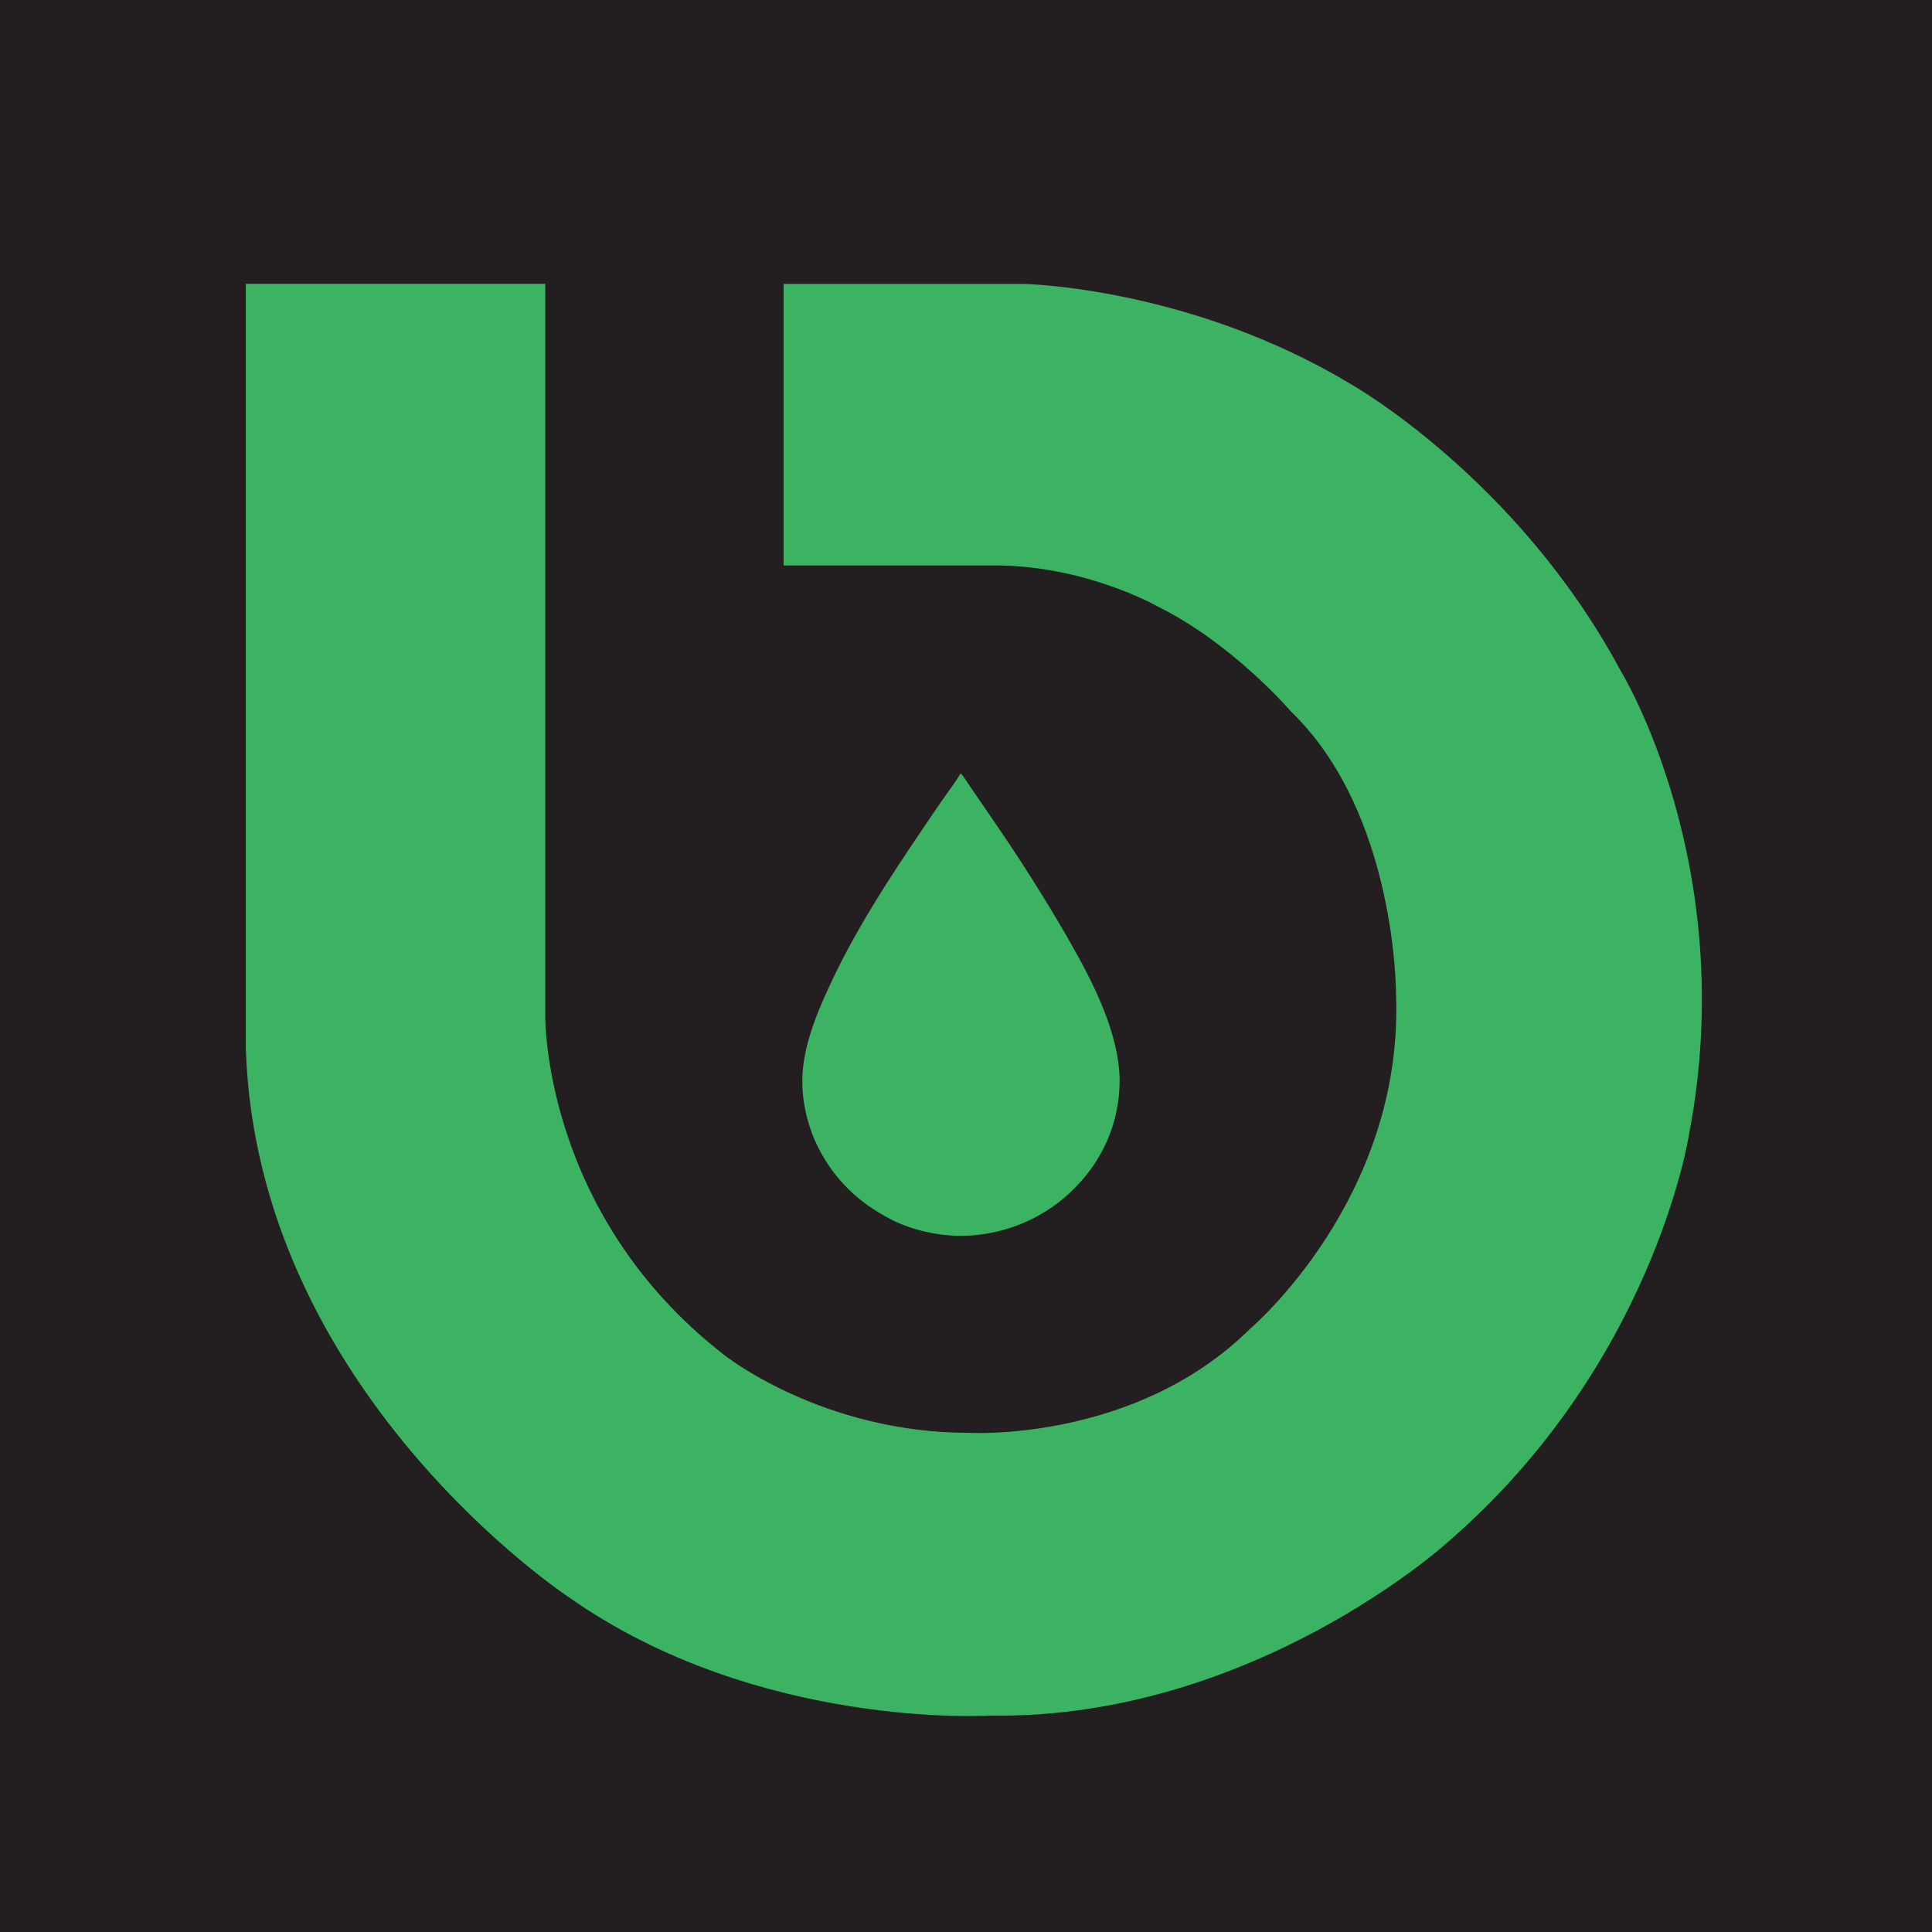
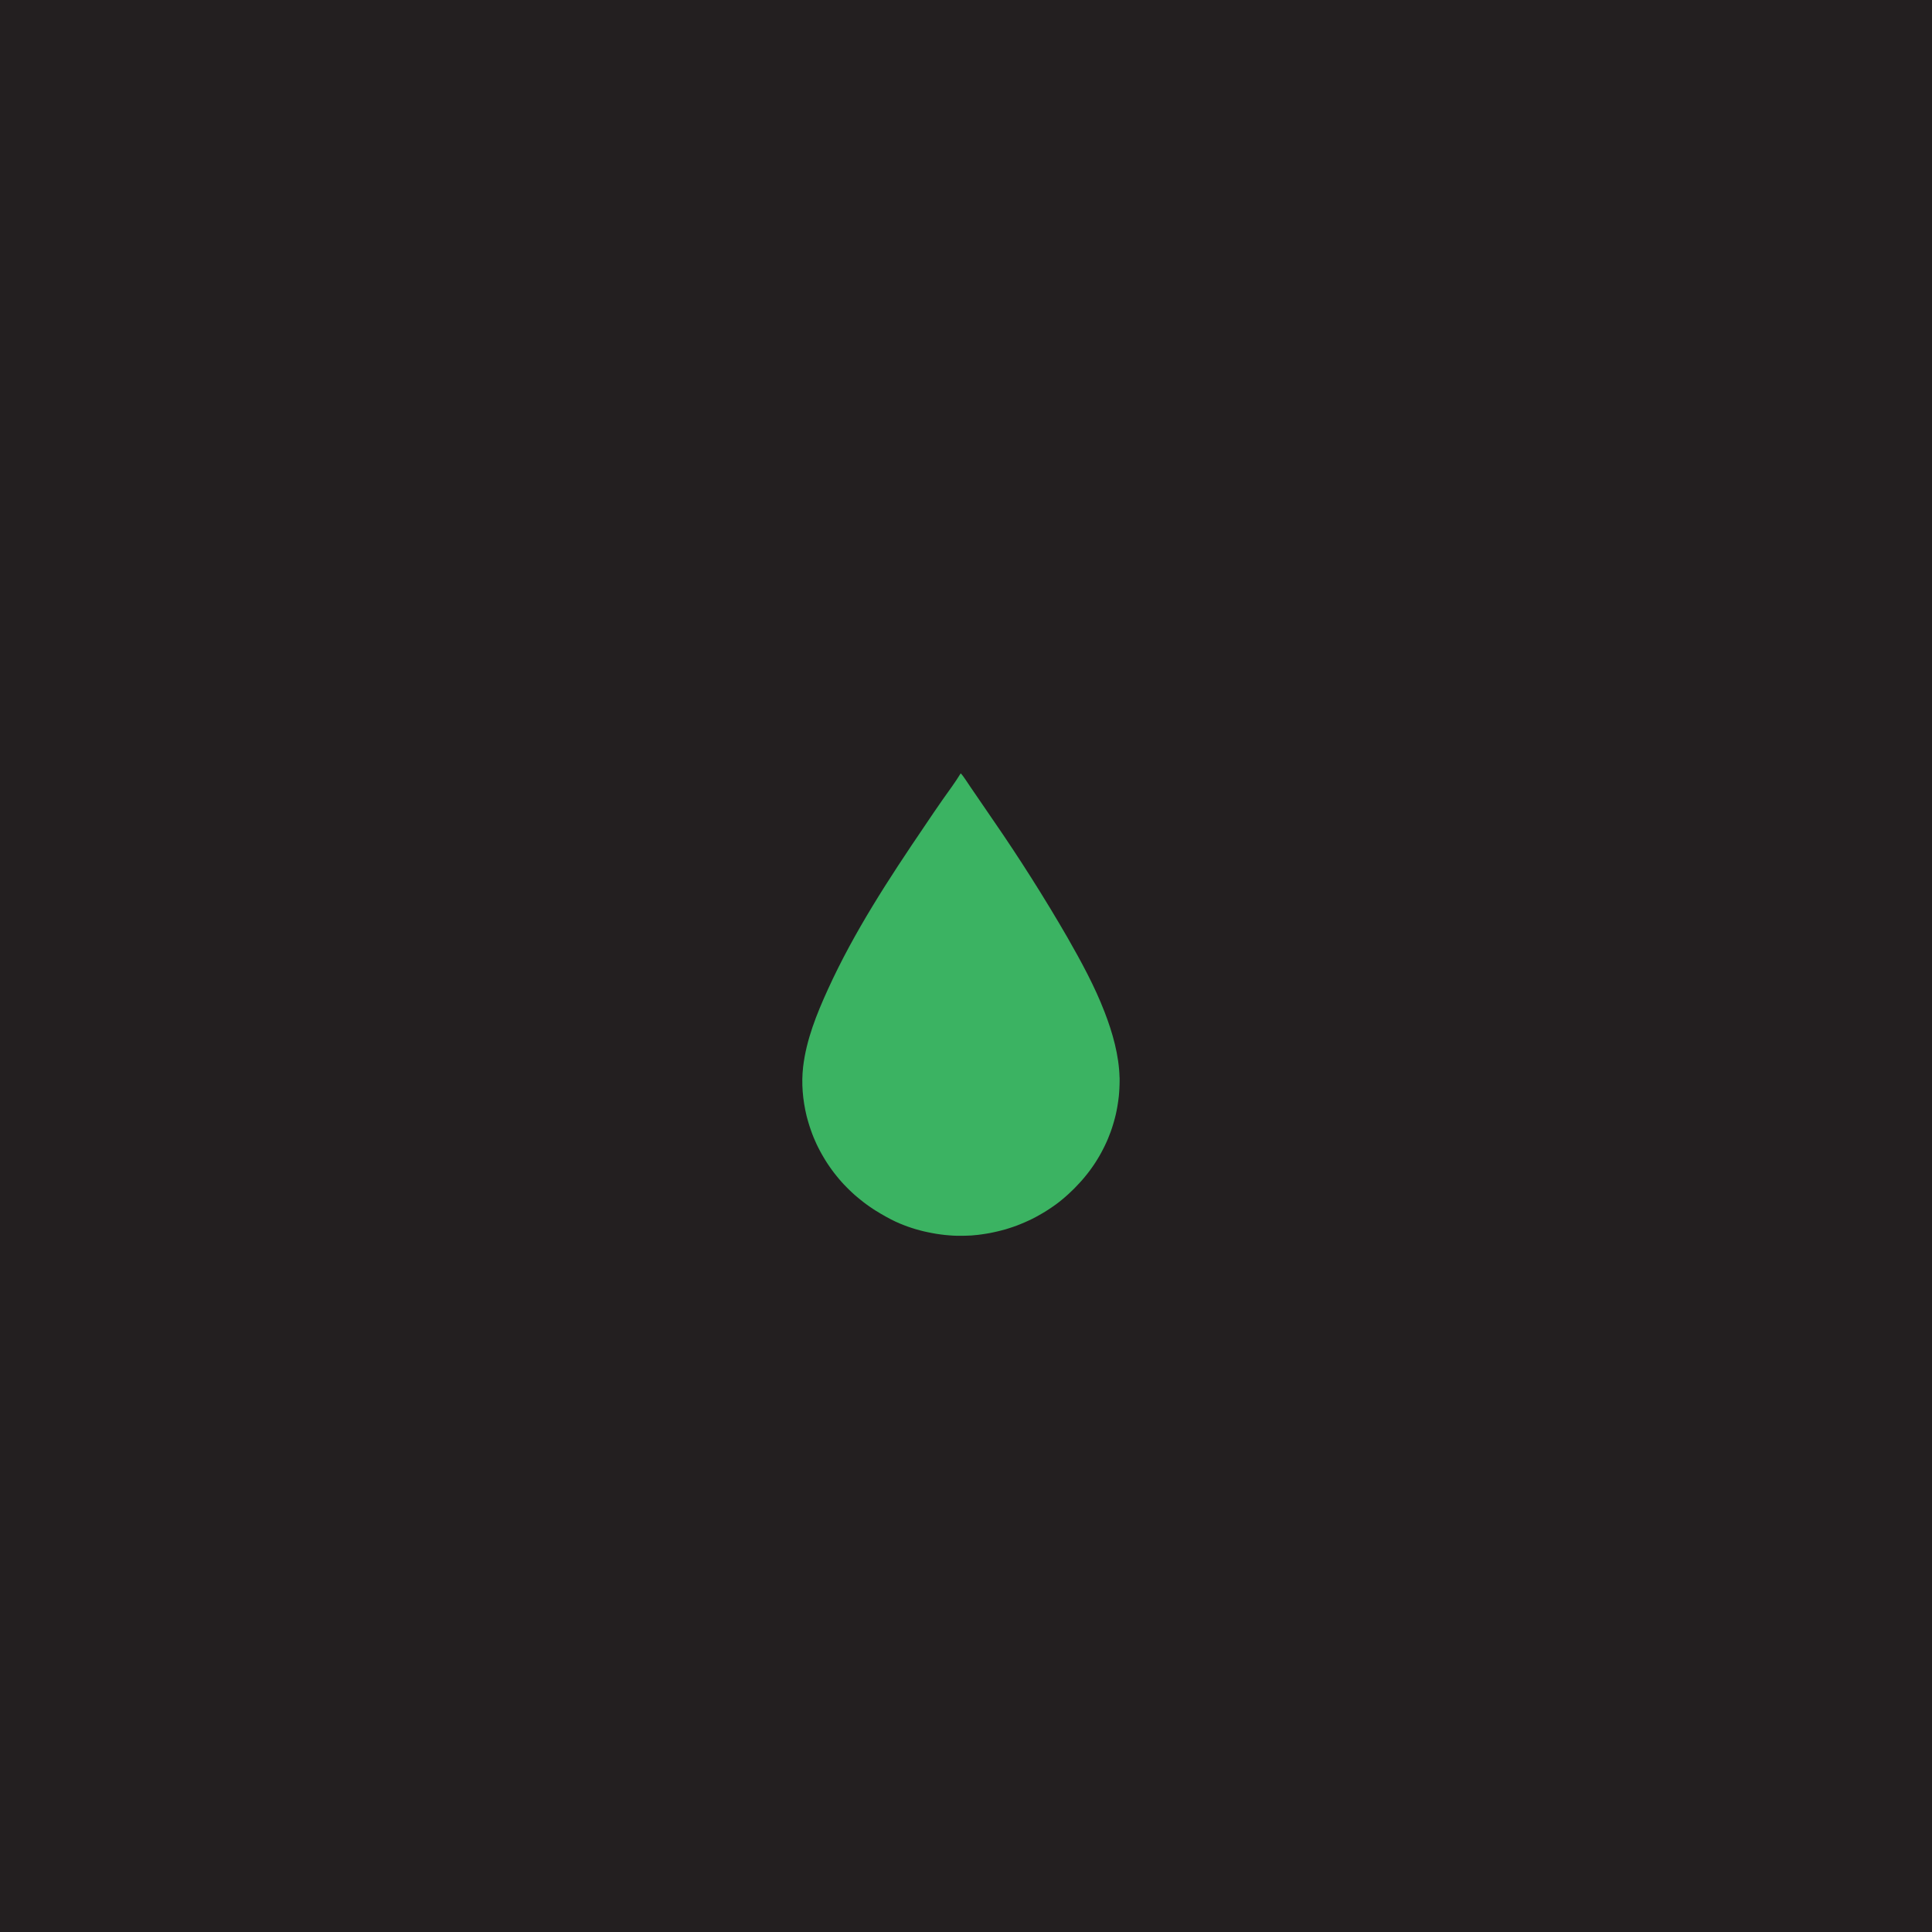
<svg xmlns="http://www.w3.org/2000/svg" viewBox="0 0 256.49 256.49" data-name="Layer 1" id="Layer_1">
  <defs>
    <style>
      .cls-1 {
        fill-rule: evenodd;
      }

      .cls-1, .cls-2 {
        fill: #3bb362;
      }

      .cls-1, .cls-2, .cls-3 {
        stroke-width: 0px;
      }

      .cls-3 {
        fill: #231f20;
      }
    </style>
  </defs>
  <rect height="256.49" width="264.26" x="-2.86" class="cls-3" />
  <g>
-     <path d="M32.62,37.68h39.77v97.18s-.41,26.28,23.74,45.01c0,0,12.92,10.35,32.5,10.35,0,0,22.04,1.31,37.32-13.8,0,0,20.37-17.21,19.39-44.25,0,0,.16-24.09-13.96-37.72,0,0-7.72-9.03-17.74-13.96,0,0-9.2-5.26-21.03-5.42h-28.58v-37.38h31.81s22.03.37,43.5,13.31c0,0,22.03,12.39,35.79,38,0,0,15.97,25.88,9.09,61.67,0,0-4.68,30.56-32.22,54.24,0,0-25.88,23.4-60.57,22.85,0,0-30.84,1.93-55.89-15.7,0,0-41.49-27.26-42.91-72.96V37.68Z" class="cls-1" />
    <path d="M148.63,143.06c-.07-2.95-.92-5.95-1.98-8.69-1.32-3.44-3.11-6.71-4.93-9.9-1.53-2.65-3.12-5.27-4.76-7.86-1.64-2.59-3.33-5.15-5.07-7.67l-3.1-4.53c-.26-.37-.92-1.43-1.21-1.7-.01-.01-.03-.03-.04-.04-.73,1.2-1.58,2.33-2.39,3.48-.82,1.16-1.61,2.35-2.41,3.53-4.71,6.94-9.34,14.01-12.82,21.65-1.5,3.29-2.88,6.71-3.3,10.32-.25,2.19-.05,4.36.46,6.5.04.16.08.32.13.48.04.16.09.32.14.48.05.16.1.32.15.48.05.16.11.32.16.47.05.16.11.31.17.47.06.15.12.31.18.46.06.15.13.31.2.46.06.15.13.3.2.45.07.15.14.3.22.45.07.15.15.3.23.44.08.15.16.29.24.44.08.14.16.29.25.43.08.14.17.28.26.43.09.14.18.28.27.42.09.14.18.28.28.41.09.14.19.27.29.41s.2.27.3.4c.1.13.2.26.31.39s.21.26.32.39c.11.13.22.25.33.38.11.12.22.25.34.37.11.12.23.24.35.36.11.12.23.24.35.35.12.12.24.23.36.34.12.11.24.23.37.34.13.11.25.22.38.32.13.11.26.21.39.32.13.1.26.21.39.31.13.1.27.2.4.3s.27.19.41.29.27.19.41.28c.14.09.28.18.42.27.85.52,1.73,1.03,2.63,1.45.17.08.34.15.52.23.17.07.35.14.52.21.17.07.35.13.53.2.18.06.36.12.53.18.18.06.36.11.54.17s.36.11.54.15c.18.05.36.1.55.14.18.04.37.08.55.12.18.04.37.08.55.11.18.03.37.07.56.1.18.03.37.06.56.08.19.02.37.05.56.07s.37.04.56.05.37.03.56.04c.19,0,.38.02.56.02.19,0,.38,0,.56,0,.18,0,.36,0,.54-.01.18,0,.36-.01.54-.02.18,0,.36-.02.54-.04.18-.01.36-.03.54-.05.18-.02.36-.04.53-.07.18-.02.36-.05.53-.08.18-.03.35-.06.53-.09.18-.03.35-.07.53-.11s.35-.08.53-.12c.17-.04.35-.08.52-.13.17-.05.35-.09.52-.14.17-.05.34-.1.51-.16.17-.05.34-.11.51-.17s.34-.12.5-.18c.17-.06.34-.13.5-.2.17-.07.33-.14.5-.21.16-.07.33-.14.49-.22.16-.07.32-.15.49-.23.16-.08.32-.16.48-.25.16-.08.31-.17.47-.26.16-.09.31-.18.47-.27.15-.09.31-.18.46-.28.15-.09.3-.19.45-.29.15-.1.3-.2.44-.3.15-.1.29-.21.44-.31.14-.11.29-.22.43-.33.14-.11.28-.22.42-.34.14-.11.28-.23.41-.35s.27-.24.4-.36c.13-.12.26-.24.39-.37.13-.12.26-.25.39-.38.12-.13.25-.25.37-.39.11-.12.23-.24.34-.36.11-.12.22-.24.33-.37.11-.12.21-.25.32-.38.1-.12.21-.25.31-.38.1-.13.2-.26.3-.39.1-.13.19-.26.29-.4.09-.13.19-.27.28-.4.09-.14.18-.27.27-.41.09-.14.17-.28.26-.42.09-.14.17-.28.25-.42.08-.14.16-.29.24-.43.08-.14.15-.29.23-.44.07-.14.15-.29.22-.44.07-.15.14-.3.21-.45.07-.15.13-.3.2-.45.06-.15.12-.3.18-.46.06-.15.12-.31.18-.46.05-.15.11-.31.16-.46.05-.16.1-.31.15-.47.05-.16.1-.31.14-.47.04-.16.09-.32.13-.48.04-.16.08-.32.12-.48.04-.16.07-.32.1-.48s.06-.32.09-.48c.03-.16.05-.32.08-.49.02-.16.05-.33.07-.49.02-.16.04-.33.06-.49.02-.16.03-.33.04-.49.01-.16.02-.33.03-.49,0-.16.02-.33.02-.49,0-.16,0-.33.01-.49,0-.16,0-.33,0-.49" class="cls-2" />
  </g>
</svg>